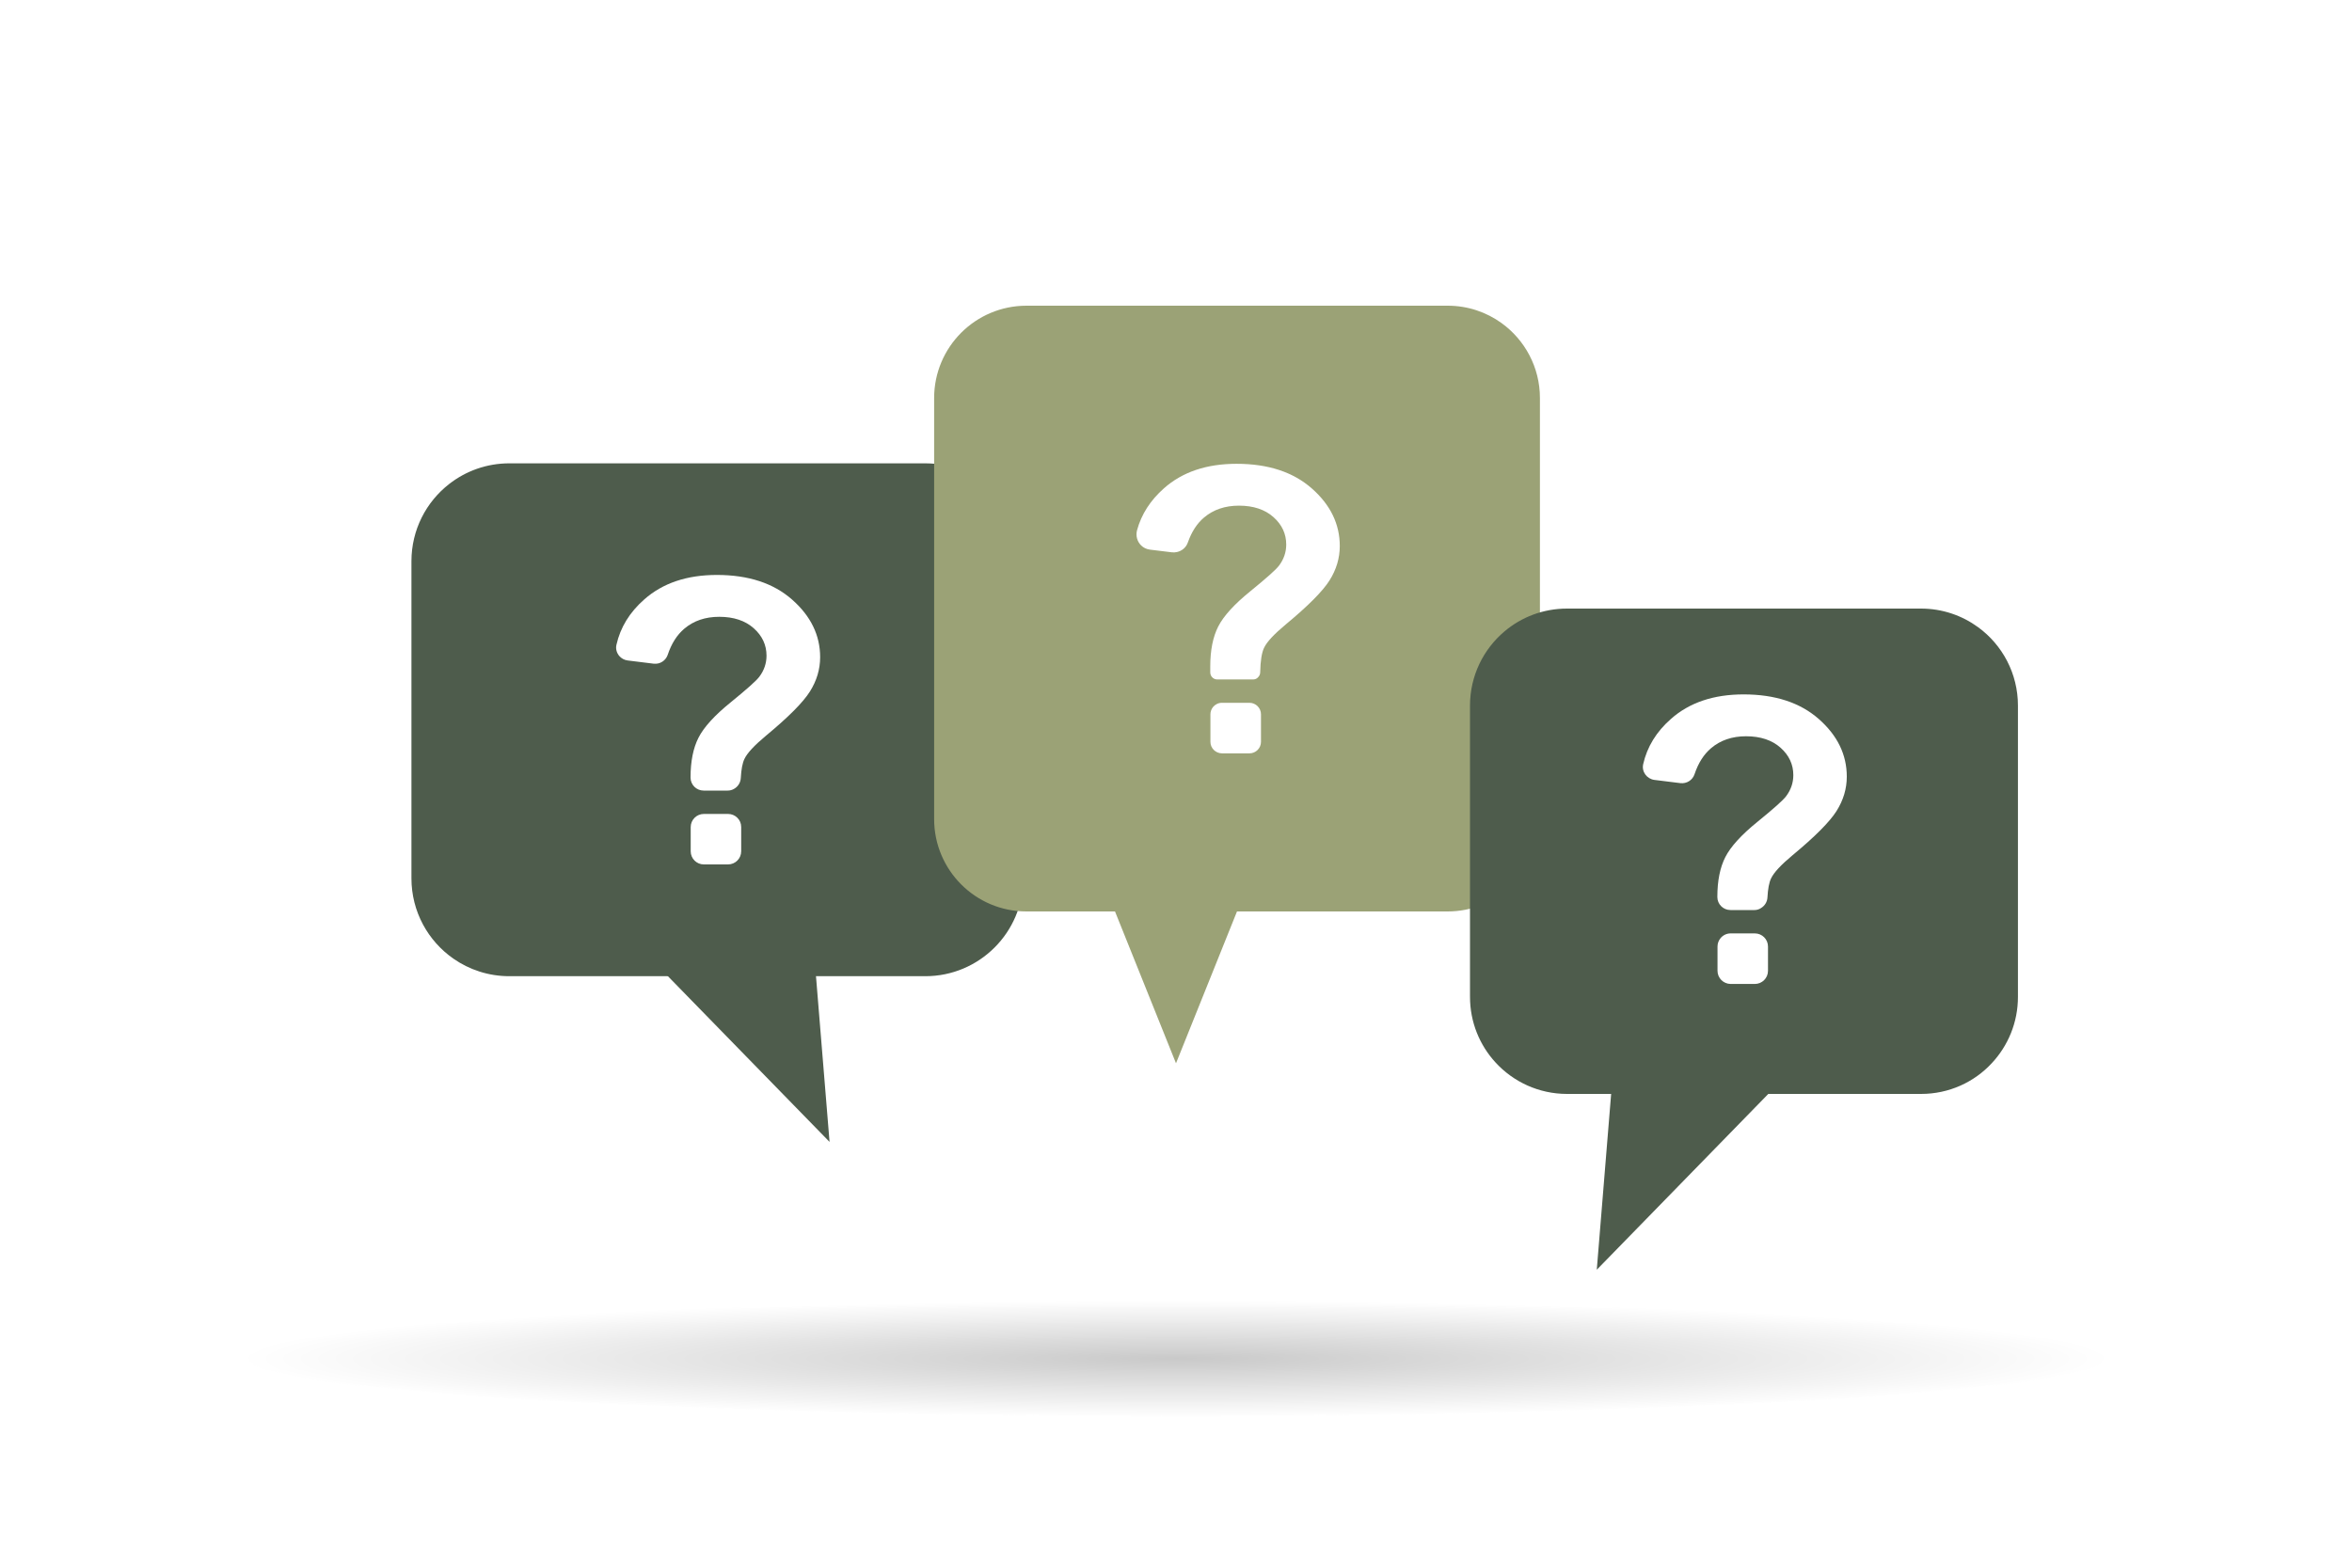
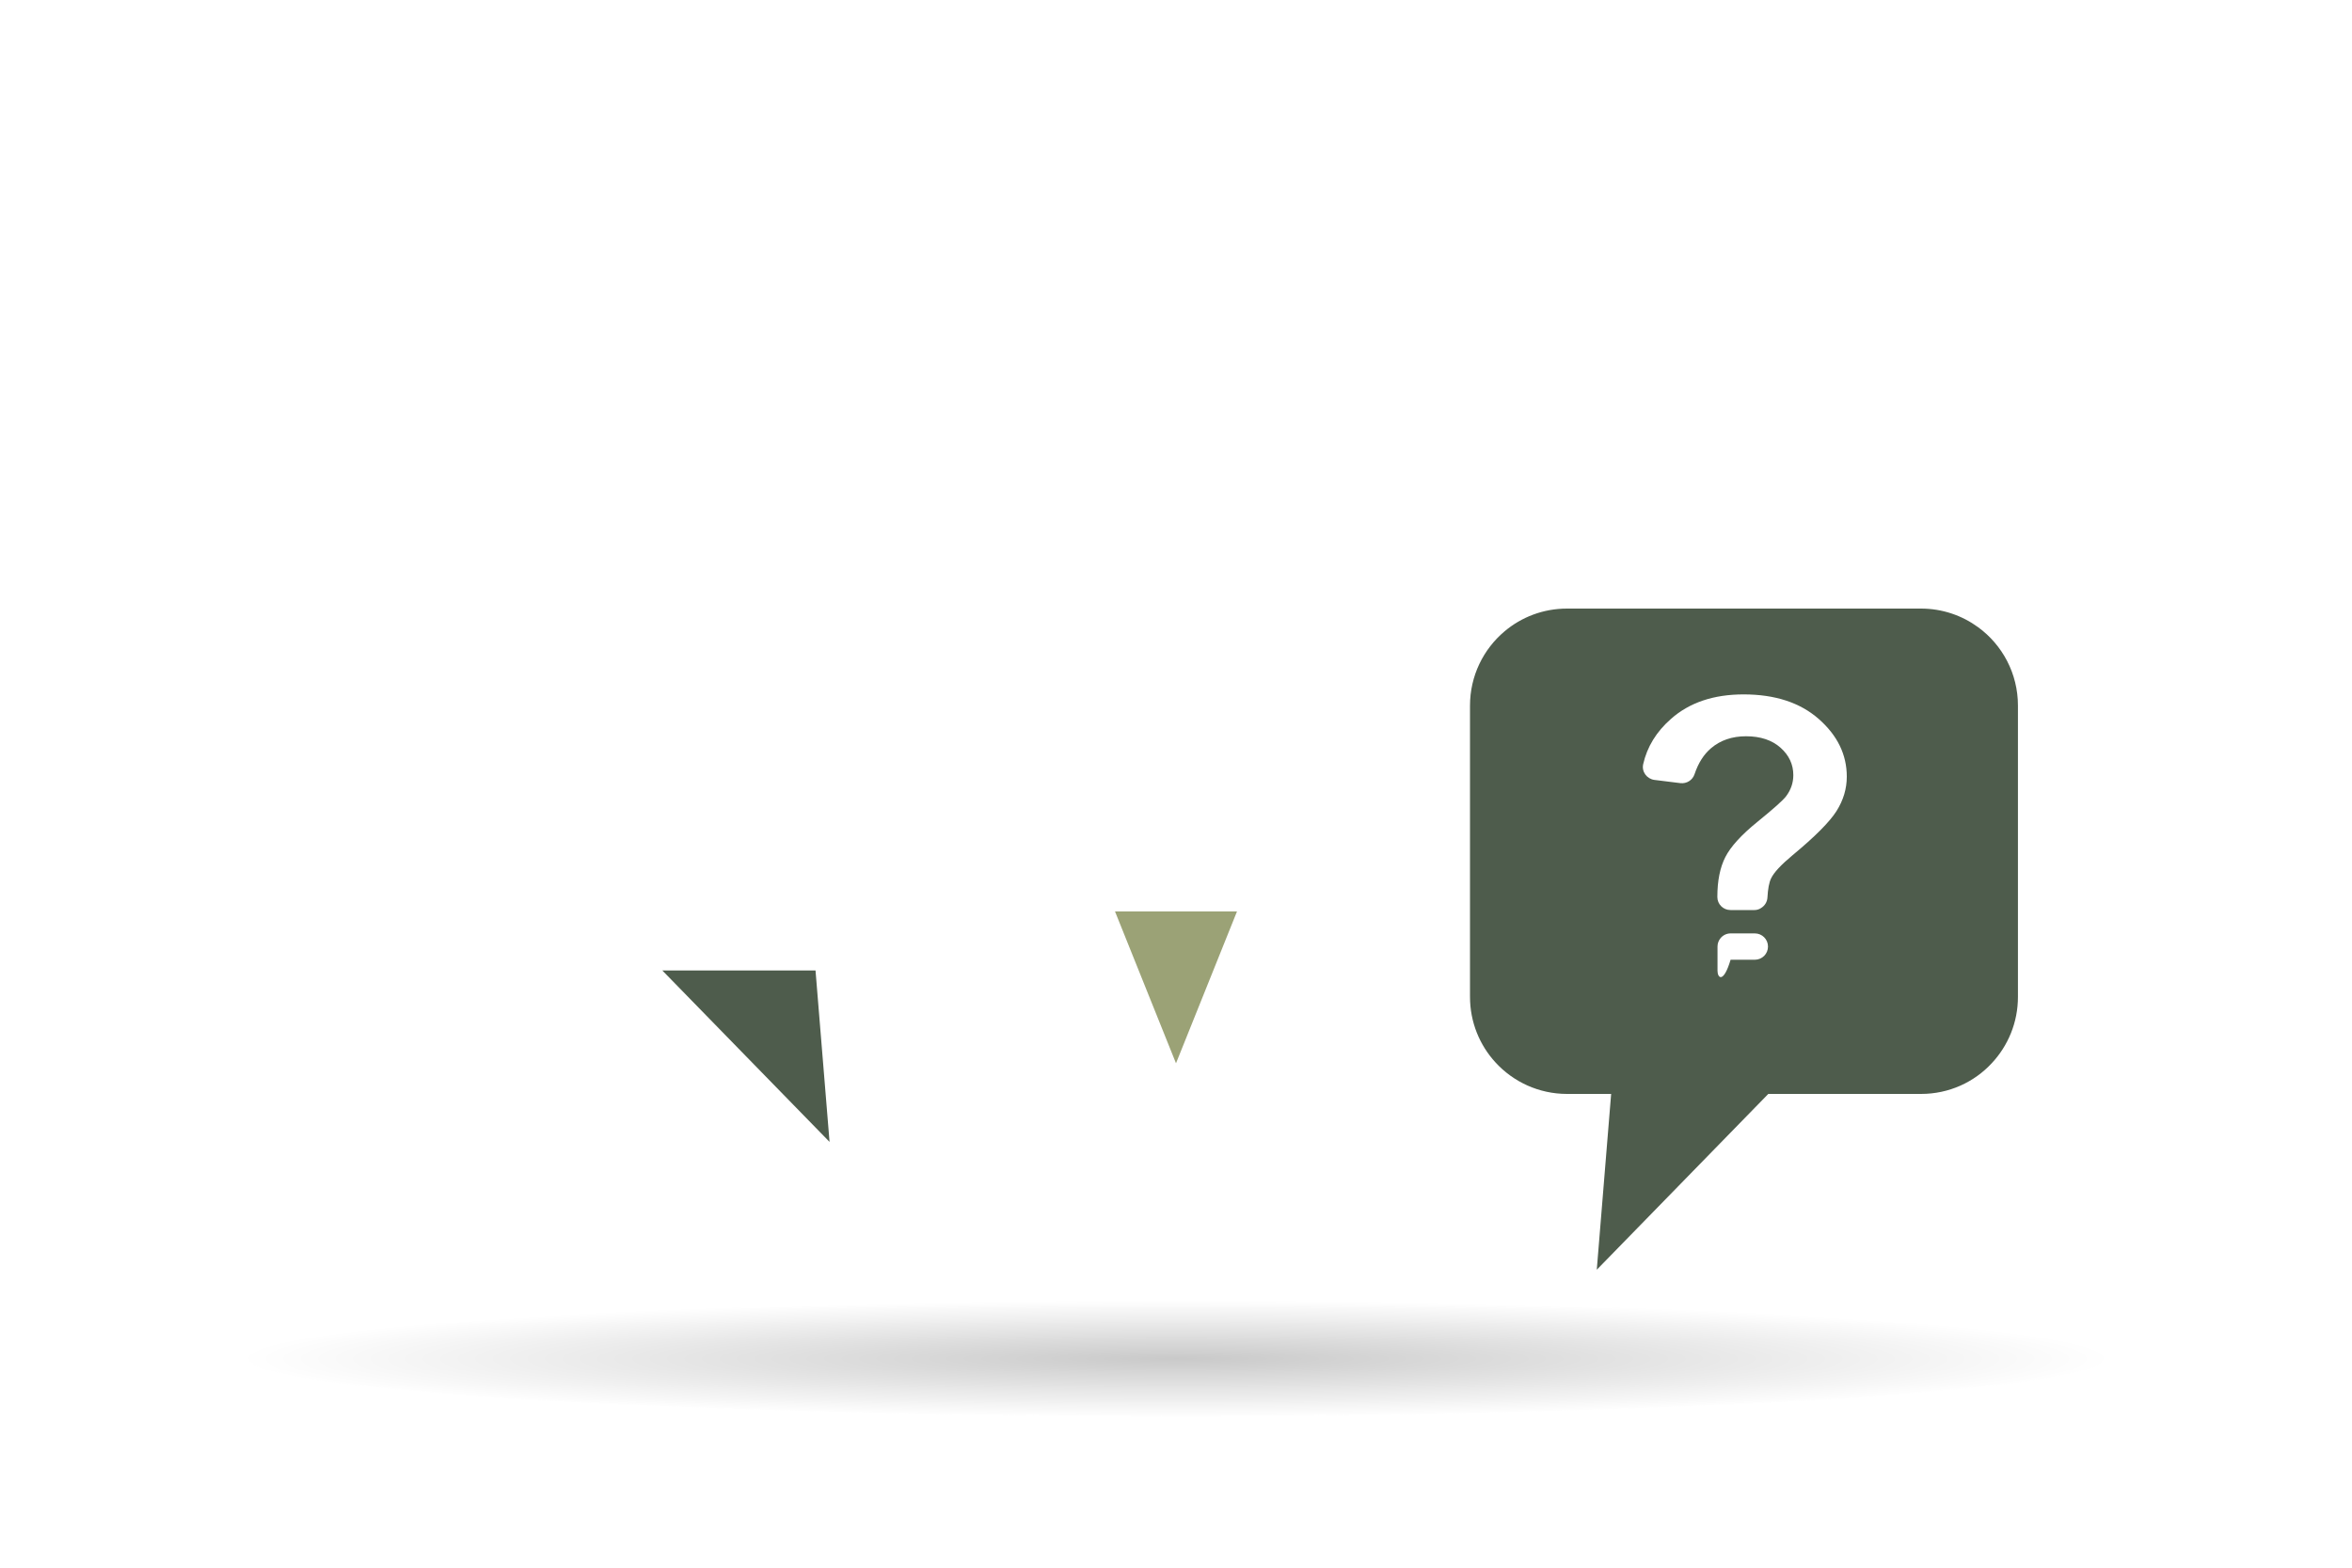
<svg xmlns="http://www.w3.org/2000/svg" id="_x2018_ëîé_x5F_1" x="0px" y="0px" viewBox="0 0 3000 2000" style="enable-background:new 0 0 3000 2000;" xml:space="preserve">
  <style type="text/css">	.st0{fill:#4E5C4C;}	.st1{fill:#9BA276;}	.st2{fill:#FFFFFF;}	.st3{filter:url(#Adobe_OpacityMaskFilter);}	.st4{filter:url(#Adobe_OpacityMaskFilter_1_);}	.st5{mask:url(#SVGID_1_);fill:url(#SVGID_2_);}	.st6{opacity:0.7;fill:url(#SVGID_3_);}</style>
  <g>
    <g>
-       <path class="st0" d="M649.7,1245.4h530.6c34.5,0,65.7-14,88.3-36.6c22.6-22.6,36.6-53.8,36.6-88.3V716   c0-69-55.9-124.9-124.9-124.9H649.7c-28.9,0-55.5,9.8-76.7,26.3c-29.4,22.9-48.2,58.5-48.2,98.6v404.5c0,42.5,21.2,80,53.5,102.5   C598.5,1237.1,623.1,1245.4,649.7,1245.4z" />
-       <path class="st1" d="M1309.2,1162.8h537.2c31.1,0,59.3-12,80.4-31.7c23-21.5,37.4-52.1,37.4-86.1V507.8   c0-39.3-19.3-74.2-48.9-95.6c-19.4-14-43.1-22.2-68.8-22.2h-537.2c-32.5,0-62,13.2-83.3,34.5c-21.3,21.3-34.5,50.8-34.5,83.3V1045   c0,32.5,13.2,62,34.5,83.3C1247.3,1149.6,1276.7,1162.8,1309.2,1162.8z" />
      <polygon class="st0" points="844.8,1238.1 1058.1,1456.8 1040.2,1238.1   " />
      <path class="st0" d="M2450.3,1395.6h-451.5c-36.1,0-68.7-15.5-91.3-40.2c-20.2-22-32.5-51.4-32.5-83.6V900.2c0-38,17.1-72,44-94.7   c21.5-18.2,49.4-29.1,79.7-29.1h451.5c27.4,0,52.6,8.9,73.1,23.9c30.7,22.5,50.6,58.9,50.6,99.9v371.6c0,32.7-12.7,62.5-33.4,84.6   C2518.1,1380.6,2486,1395.6,2450.3,1395.6z" />
      <polygon class="st0" points="2262.2,1388.7 2036.7,1619.9 2055.6,1388.7   " />
      <polygon class="st1" points="1422.2,1162.8 1500,1356.5 1577.8,1162.8   " />
      <g>
        <path class="st2" d="M928.1,1008.6h-30.6c-9.2,0-16.7-7.4-16.7-16.6c0,0,0,0,0-0.1c0-20.6,3.4-37.6,10.2-50.9    c6.8-13.3,20.4-28.3,40.9-44.9c20.4-16.6,32.7-27.5,36.6-32.7c6.1-8.1,9.2-17.1,9.2-26.9c0-13.6-5.4-25.3-16.3-35    c-10.9-9.7-25.6-14.6-44-14.6c-17.8,0-32.7,5.1-44.6,15.2c-9.3,7.9-16.3,18.9-21.1,33.2c-1.9,5.7-6.6,9.8-12.2,11.1    c-1.9,0.4-3.8,0.5-5.8,0.3l-33.1-4.1c-4.2-0.5-7.9-2.6-10.5-5.5c-3.4-3.8-5.1-9.2-3.8-14.6c5-22.1,16.8-41.4,35.5-57.8    c23.5-20.8,54.4-31.2,92.6-31.2c40.2,0,72.2,10.5,96,31.5c23.8,21,35.7,45.5,35.7,73.4c0,15.5-4.4,30.1-13.1,43.9    c-8.7,13.8-27.4,32.6-56,56.3c-14.8,12.3-24,22.2-27.5,29.7c-2.5,5.2-4,13.3-4.6,24.2c-0.3,6.1-3.8,11.3-8.8,14    C933.7,1007.9,931,1008.6,928.1,1008.6z M881,1086.1v-30.9c0-9.3,7.5-16.8,16.8-16.8h30.9c4.5,0,8.6,1.8,11.6,4.7    c3.2,3,5.1,7.3,5.1,12v30.9c0,9.3-7.5,16.8-16.8,16.8h-30.9C888.5,1102.8,881,1095.3,881,1086.1z" />
      </g>
      <g>
        <path class="st2" d="M1598.5,866.8h-45.9c-2.1,0-4-0.7-5.5-1.9c-2.1-1.6-3.4-4.2-3.4-7l0-7.8c0-20.6,3.4-37.6,10.2-50.9    c6.8-13.3,20.4-28.3,40.9-44.9c20.4-16.6,32.7-27.5,36.6-32.7c6.1-8.1,9.2-17.1,9.2-26.9c0-13.6-5.4-25.3-16.3-35    c-10.9-9.7-25.6-14.6-44-14.6c-17.8,0-32.7,5.1-44.6,15.2c-9,7.6-15.8,18.2-20.6,31.8c-2.2,6.4-7.7,10.9-14,12.2    c-2.1,0.5-4.3,0.6-6.6,0.3l-27.8-3.4c-4.5-0.6-8.3-2.5-11.2-5.4c-4.9-4.8-7.1-12.1-5.2-19.3c5.5-20.3,17-38.2,34.4-53.6    c23.5-20.8,54.4-31.2,92.6-31.2c40.2,0,72.2,10.5,96,31.5c23.8,21,35.6,45.5,35.6,73.4c0,15.5-4.4,30.1-13.1,43.9    c-8.7,13.8-27.4,32.6-56,56.3c-14.8,12.3-24,22.2-27.5,29.7c-3,6.3-4.6,16.7-4.9,31.2c0,2.5-1.1,4.7-2.7,6.3    C1603.2,865.8,1601,866.8,1598.5,866.8z M1543.9,946.4v-35.1c0-3.6,1.3-6.8,3.4-9.4c2.7-3.2,6.7-5.3,11.3-5.3h35.1    c8.1,0,14.7,6.6,14.7,14.7v35.1c0,8.1-6.6,14.7-14.7,14.7h-35.1C1550.5,961,1543.9,954.5,1543.9,946.4z" />
      </g>
      <g>
-         <path class="st2" d="M2237.8,1161h-30.6c-9.2,0-16.7-7.4-16.7-16.6c0,0,0,0,0-0.1c0-20.6,3.4-37.6,10.2-50.9    c6.8-13.3,20.4-28.3,40.9-44.9c20.4-16.6,32.7-27.5,36.6-32.7c6.1-8.1,9.2-17.1,9.2-26.9c0-13.6-5.4-25.3-16.3-35    c-10.9-9.7-25.6-14.6-44-14.6c-17.8,0-32.7,5.1-44.6,15.2c-9.3,7.9-16.3,18.9-21.1,33.2c-2.5,7.6-10,12.3-18,11.4l-33.1-4.1    c-4.8-0.6-8.9-3.2-11.6-6.8c-2.7-3.7-3.9-8.4-2.8-13.3c5-22.1,16.8-41.4,35.5-57.8c23.5-20.8,54.4-31.2,92.6-31.2    c40.2,0,72.2,10.5,96,31.5c23.8,21,35.6,45.5,35.6,73.4c0,15.5-4.4,30.1-13.1,43.9c-8.7,13.8-27.4,32.6-56,56.3    c-14.8,12.3-24,22.2-27.5,29.7c-2.5,5.2-4,13.3-4.6,24.2c-0.3,5.8-3.5,10.7-8.1,13.5C2243.9,1160.1,2240.9,1161,2237.8,1161z     M2190.7,1238.5v-30.9c0-4.2,1.5-7.9,4-10.9c3.1-3.6,7.6-5.9,12.7-5.9h30.9c9.3,0,16.8,7.5,16.8,16.8v30.9    c0,9.3-7.5,16.8-16.8,16.8h-30.9C2198.2,1255.2,2190.7,1247.7,2190.7,1238.5z" />
+         <path class="st2" d="M2237.8,1161h-30.6c-9.2,0-16.7-7.4-16.7-16.6c0,0,0,0,0-0.1c0-20.6,3.4-37.6,10.2-50.9    c6.8-13.3,20.4-28.3,40.9-44.9c20.4-16.6,32.7-27.5,36.6-32.7c6.1-8.1,9.2-17.1,9.2-26.9c0-13.6-5.4-25.3-16.3-35    c-10.9-9.7-25.6-14.6-44-14.6c-17.8,0-32.7,5.1-44.6,15.2c-9.3,7.9-16.3,18.9-21.1,33.2c-2.5,7.6-10,12.3-18,11.4l-33.1-4.1    c-4.8-0.6-8.9-3.2-11.6-6.8c-2.7-3.7-3.9-8.4-2.8-13.3c5-22.1,16.8-41.4,35.5-57.8c23.5-20.8,54.4-31.2,92.6-31.2    c40.2,0,72.2,10.5,96,31.5c23.8,21,35.6,45.5,35.6,73.4c0,15.5-4.4,30.1-13.1,43.9c-8.7,13.8-27.4,32.6-56,56.3    c-14.8,12.3-24,22.2-27.5,29.7c-2.5,5.2-4,13.3-4.6,24.2c-0.3,5.8-3.5,10.7-8.1,13.5C2243.9,1160.1,2240.9,1161,2237.8,1161z     M2190.7,1238.5v-30.9c0-4.2,1.5-7.9,4-10.9c3.1-3.6,7.6-5.9,12.7-5.9h30.9c9.3,0,16.8,7.5,16.8,16.8c0,9.3-7.5,16.8-16.8,16.8h-30.9C2198.2,1255.2,2190.7,1247.7,2190.7,1238.5z" />
      </g>
    </g>
    <defs>
      <filter id="Adobe_OpacityMaskFilter" filterUnits="userSpaceOnUse" x="316.5" y="1658.6" width="2367" height="147.7">								</filter>
    </defs>
    <mask maskUnits="userSpaceOnUse" x="316.5" y="1658.6" width="2367" height="147.7" id="SVGID_1_">
      <g class="st3">
        <defs>
          <filter id="Adobe_OpacityMaskFilter_1_" filterUnits="userSpaceOnUse" x="316.5" y="1658.6" width="2367" height="147.7">														</filter>
        </defs>
        <mask maskUnits="userSpaceOnUse" x="316.5" y="1658.6" width="2367" height="147.7" id="SVGID_1_">
          <g class="st4">				</g>
        </mask>
        <radialGradient id="SVGID_2_" cx="1300.327" cy="2816.291" r="400.159" gradientTransform="matrix(2.958 0 0 0.185 -2345.979 1212.59)" gradientUnits="userSpaceOnUse">
          <stop offset="0" style="stop-color:#FFFFFF" />
          <stop offset="1" style="stop-color:#000000" />
        </radialGradient>
        <ellipse class="st5" cx="1500" cy="1732.5" rx="1183.5" ry="73.9" />
      </g>
    </mask>
    <radialGradient id="SVGID_3_" cx="1300.327" cy="2816.291" r="400.159" gradientTransform="matrix(2.958 0 0 0.185 -2345.979 1212.59)" gradientUnits="userSpaceOnUse">
      <stop offset="0" style="stop-color:#B3B3B3" />
      <stop offset="1" style="stop-color:#FFFFFF" />
    </radialGradient>
    <ellipse class="st6" cx="1500" cy="1732.5" rx="1183.5" ry="73.9" />
  </g>
</svg>